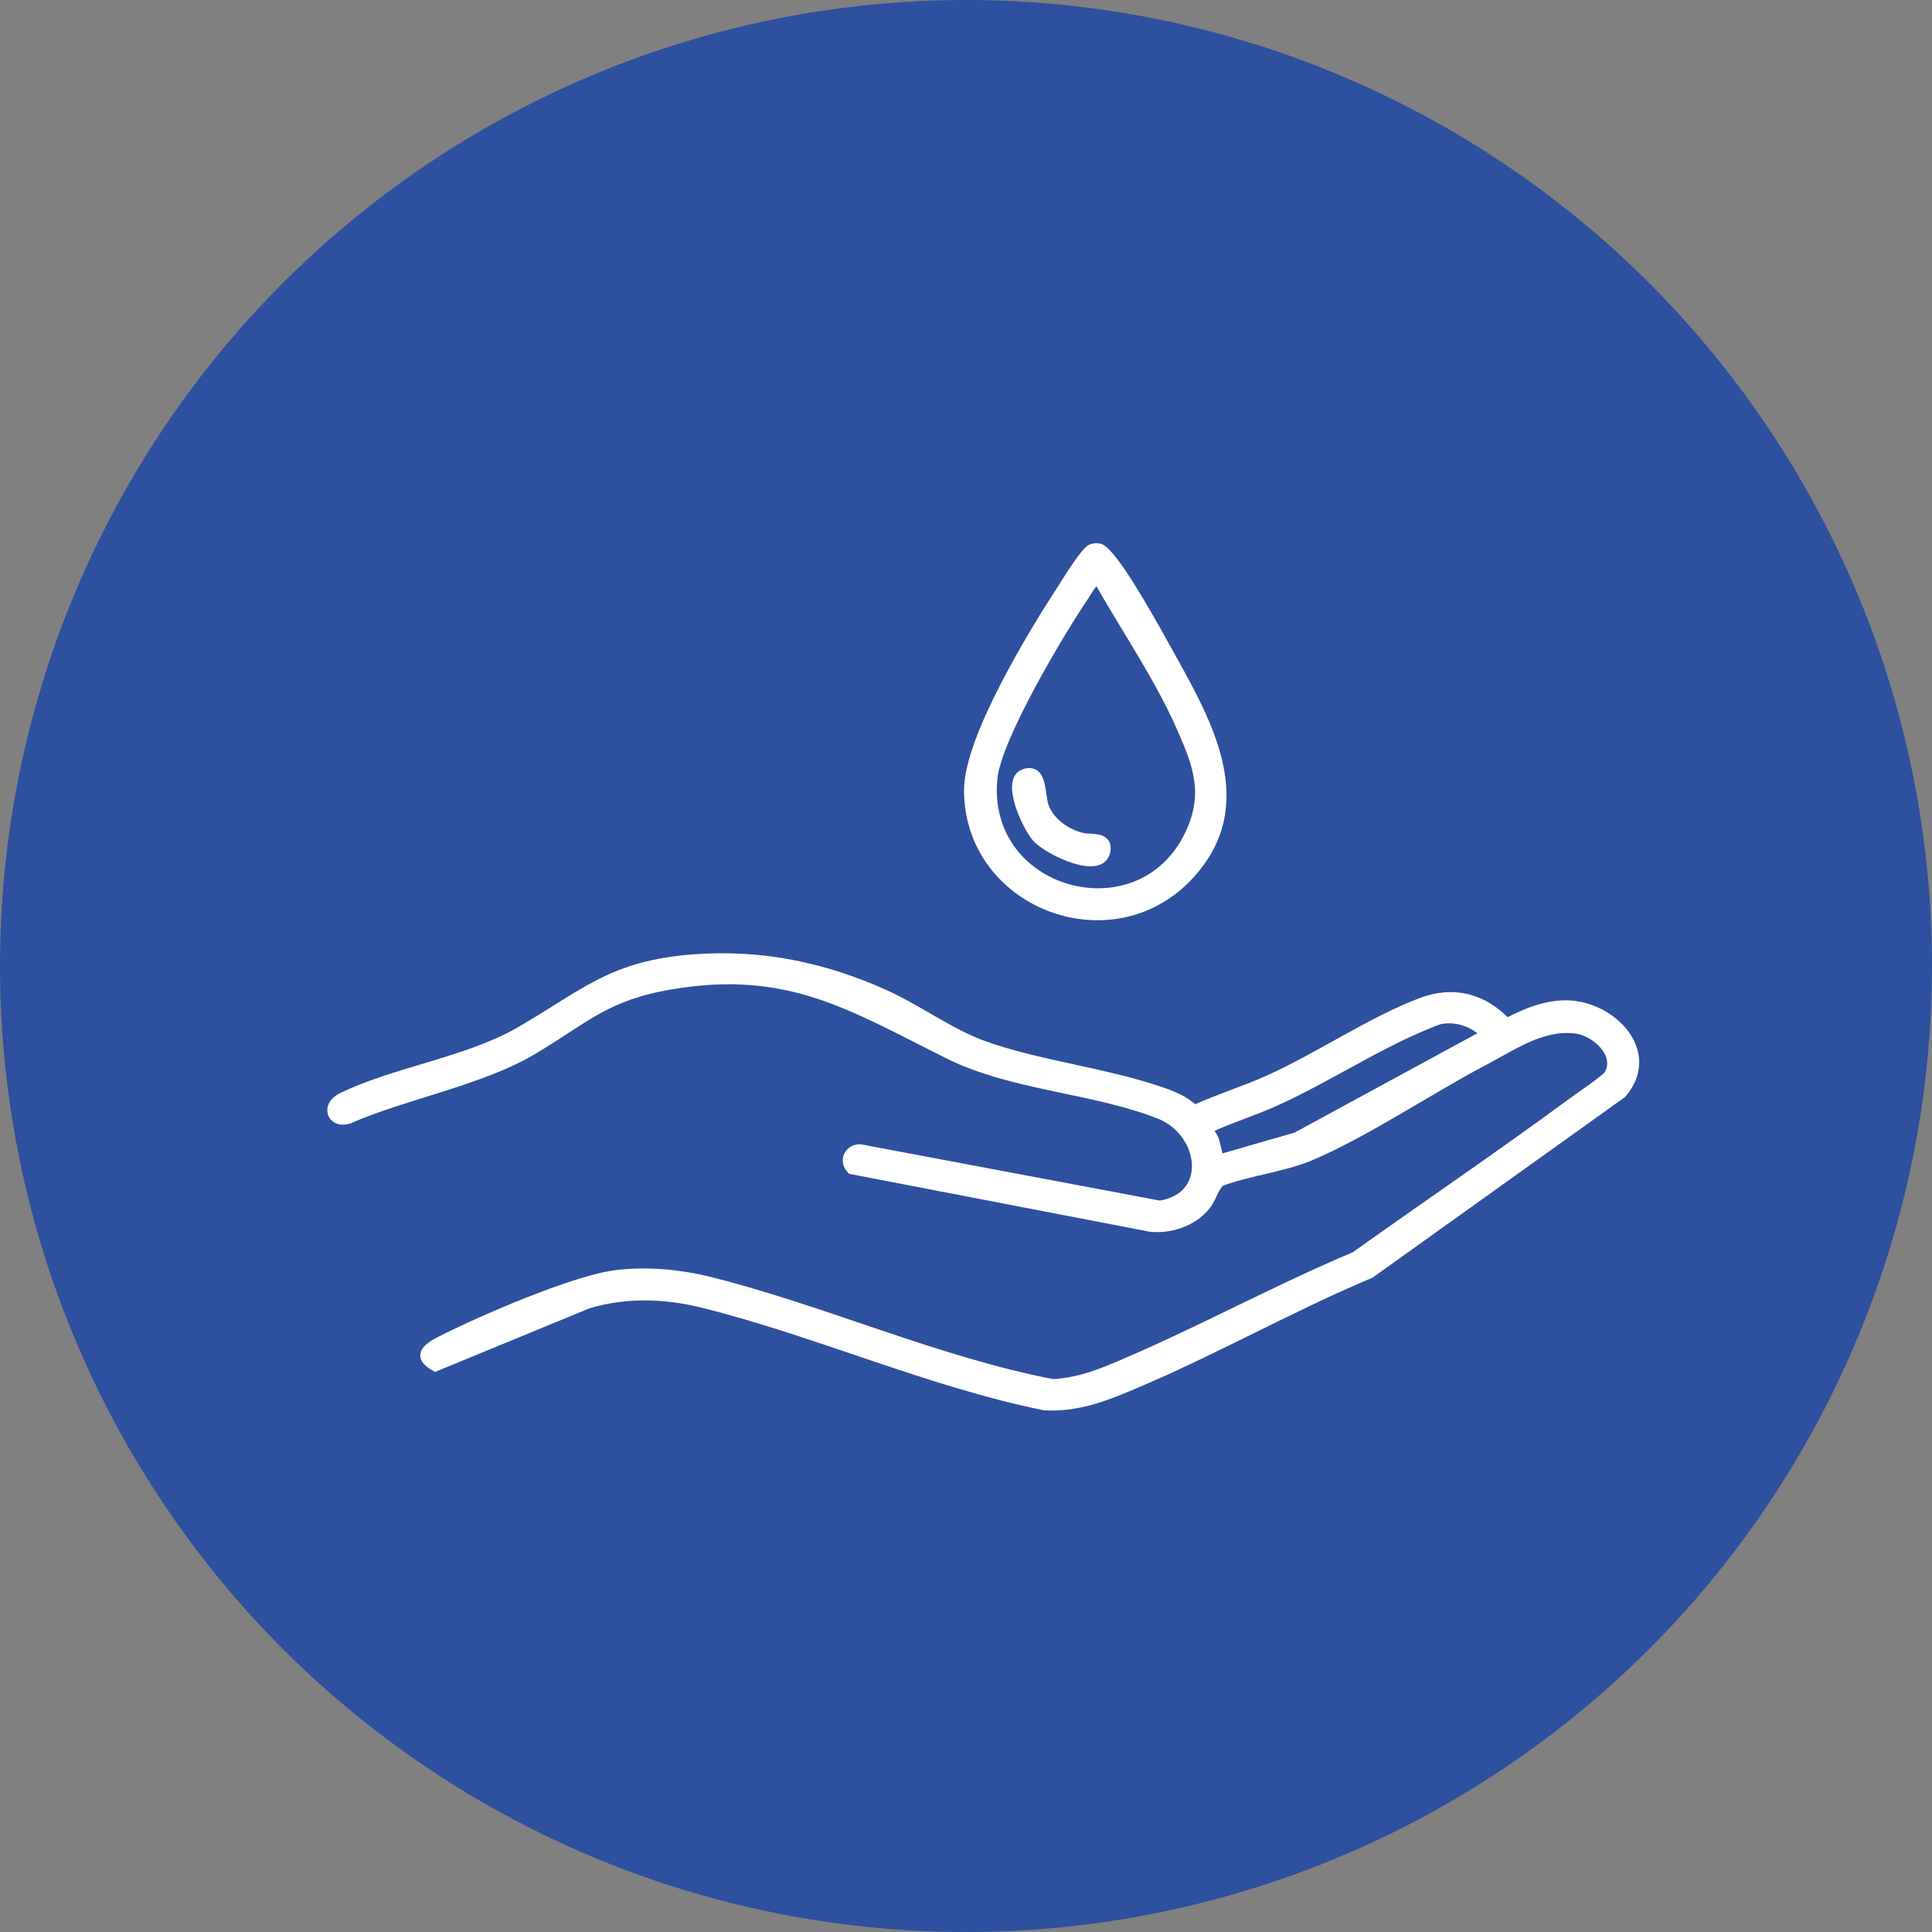
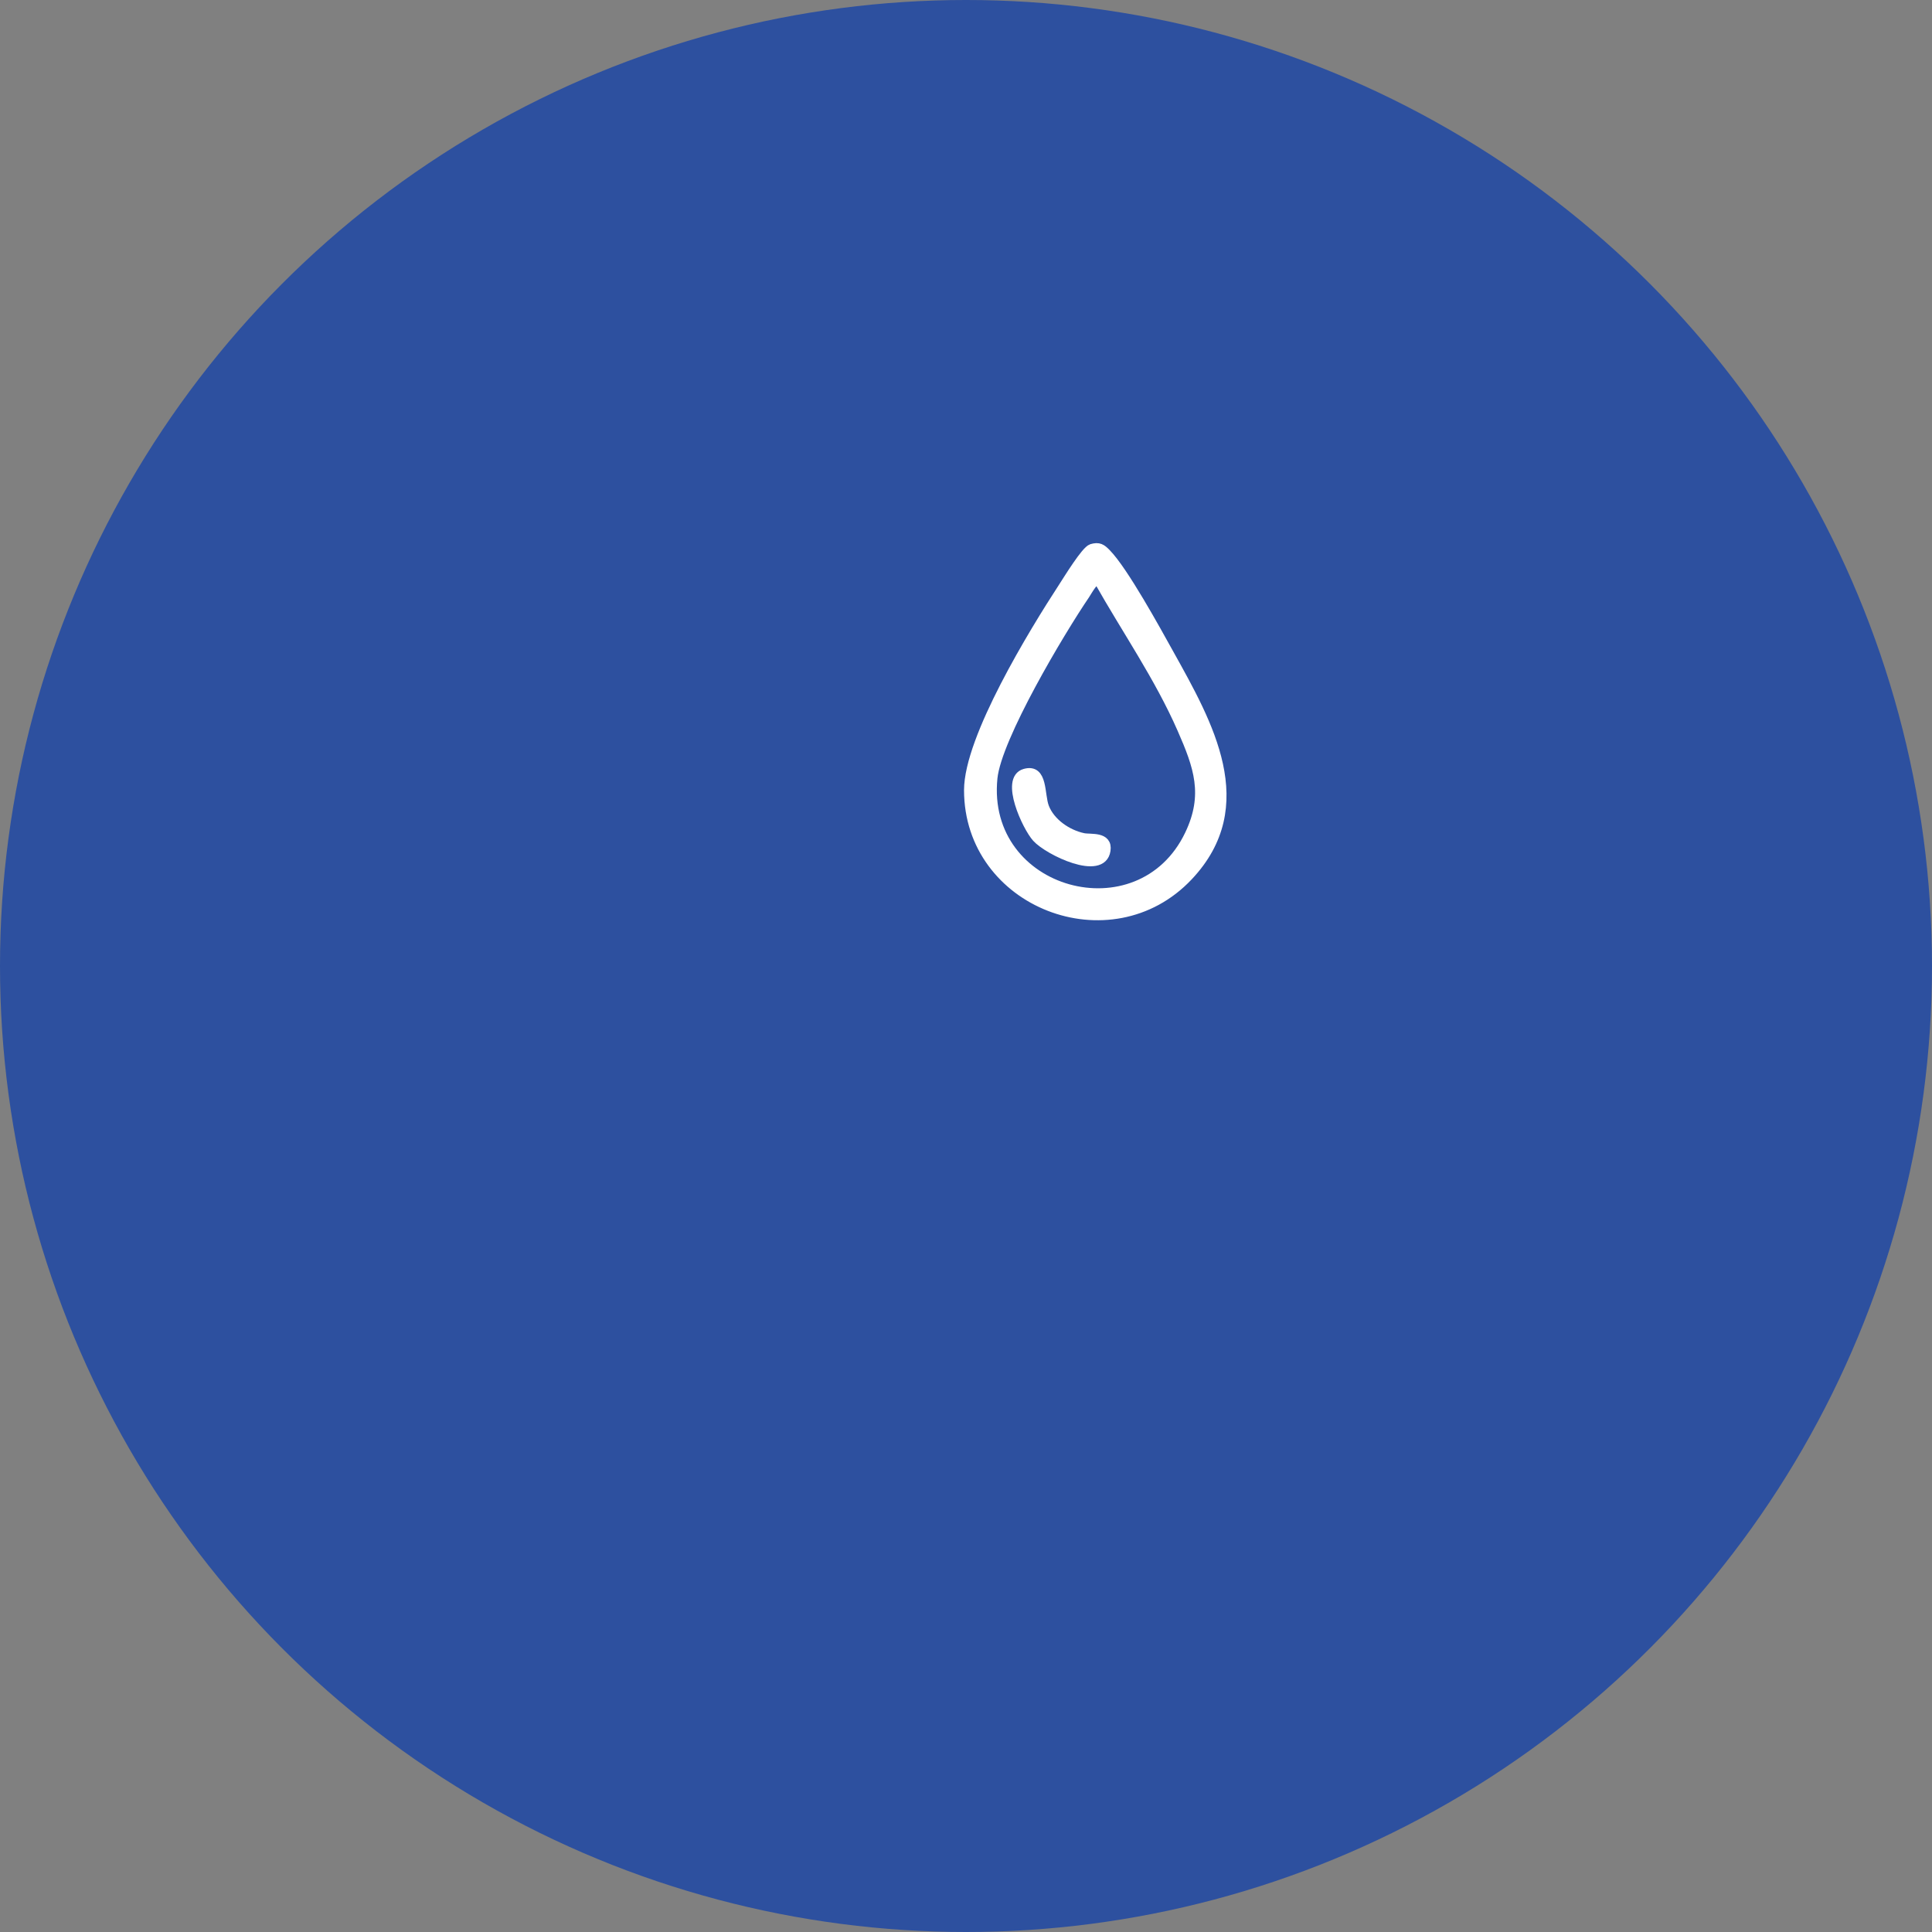
<svg xmlns="http://www.w3.org/2000/svg" width="65" height="65" viewBox="0 0 65 65" fill="none">
  <rect x="0" y="0" width="65" height="65" fill="#808080" stroke="none" />
  <circle cx="32.5" cy="32.5" r="32.5" fill="#2D509F" />
-   <path d="M23.374 32.255C25.631 32.09 27.726 32.528 29.772 33.449C30.855 33.937 31.965 34.755 33.047 35.15C34.896 35.825 37.149 36.063 39.047 36.715C39.473 36.861 39.851 37.015 40.187 37.326C40.992 36.96 41.846 36.696 42.653 36.336C44.343 35.58 46.133 34.354 47.809 33.722C48.909 33.307 49.895 33.569 50.694 34.406C51.34 34.061 52.109 33.753 52.857 33.811C54.325 33.924 55.734 35.454 54.568 36.8L46.105 42.853C43.246 44.053 40.407 45.691 37.542 46.831C36.761 47.142 35.993 47.343 35.143 47.3C31.266 46.512 27.486 44.809 23.662 43.855C22.378 43.535 21.072 43.493 19.793 43.871L14.647 45.991C13.99 45.628 14.345 45.348 14.824 45.104C16.172 44.417 19.349 43.037 20.774 42.875C21.797 42.759 22.868 42.857 23.866 43.105C27.715 44.065 31.514 45.798 35.422 46.549C36.178 46.507 36.789 46.299 37.475 46.014C40.215 44.871 42.845 43.416 45.585 42.264C48.024 40.524 50.51 38.839 52.922 37.061C53.144 36.897 54.029 36.303 54.12 36.145C54.52 35.448 53.661 34.694 53.003 34.62C51.862 34.489 50.892 35.191 49.924 35.698C48.092 36.659 45.906 38.137 44.067 38.906C43.166 39.283 41.977 39.414 41.045 39.769C40.811 40.032 40.777 40.336 40.531 40.618C40.089 41.125 39.358 41.363 38.698 41.29L28.641 39.353C28.358 39.075 28.54 38.643 28.935 38.646L39.022 40.545C40.833 40.252 40.483 38.08 39.015 37.498C36.813 36.624 34.07 36.55 31.907 35.473C28.615 33.833 26.517 32.467 22.559 33.141C20.377 33.513 19.677 34.288 17.932 35.329C16.184 36.372 13.63 36.826 11.739 37.655C11.146 37.84 10.922 37.201 11.484 36.924C13.255 36.052 15.707 35.718 17.455 34.716C19.672 33.444 20.556 32.46 23.376 32.254L23.374 32.255ZM48.519 34.295C48.359 34.32 48.126 34.428 47.967 34.493C46.317 35.167 44.575 36.31 42.905 37.064C42.206 37.379 41.465 37.608 40.766 37.925C40.617 38.053 40.824 38.216 40.868 38.37C40.921 38.551 40.951 38.735 41.006 38.915L41.074 38.977L43.61 38.245L49.968 34.791C49.592 34.42 49.047 34.215 48.52 34.296L48.519 34.295Z" fill="white" stroke="white" stroke-width="0.3" />
  <path d="M36.727 18.452C36.972 18.378 37.068 18.452 37.224 18.61C37.804 19.197 38.902 21.2 39.349 22.005C40.656 24.355 42.228 27.103 39.985 29.481C37.37 32.255 32.584 30.399 32.584 26.584C32.584 24.834 34.77 21.265 35.764 19.74C35.922 19.498 36.523 18.514 36.727 18.452ZM36.95 19.53C36.831 19.448 36.582 19.912 36.514 20.012C35.675 21.245 33.546 24.809 33.408 26.176C33.012 30.097 38.354 31.544 40.011 28.075C40.65 26.736 40.31 25.786 39.758 24.528C38.989 22.773 37.888 21.192 36.951 19.53L36.95 19.53Z" fill="white" stroke="white" stroke-width="0.3" />
  <path d="M34.478 26.015C35.112 25.834 34.981 26.736 35.146 27.161C35.347 27.68 35.909 28.064 36.445 28.178C36.688 28.23 37.288 28.114 37.212 28.612C37.077 29.499 35.272 28.63 34.871 28.185C34.541 27.82 33.792 26.211 34.478 26.015Z" fill="white" stroke="white" stroke-width="0.3" />
</svg>